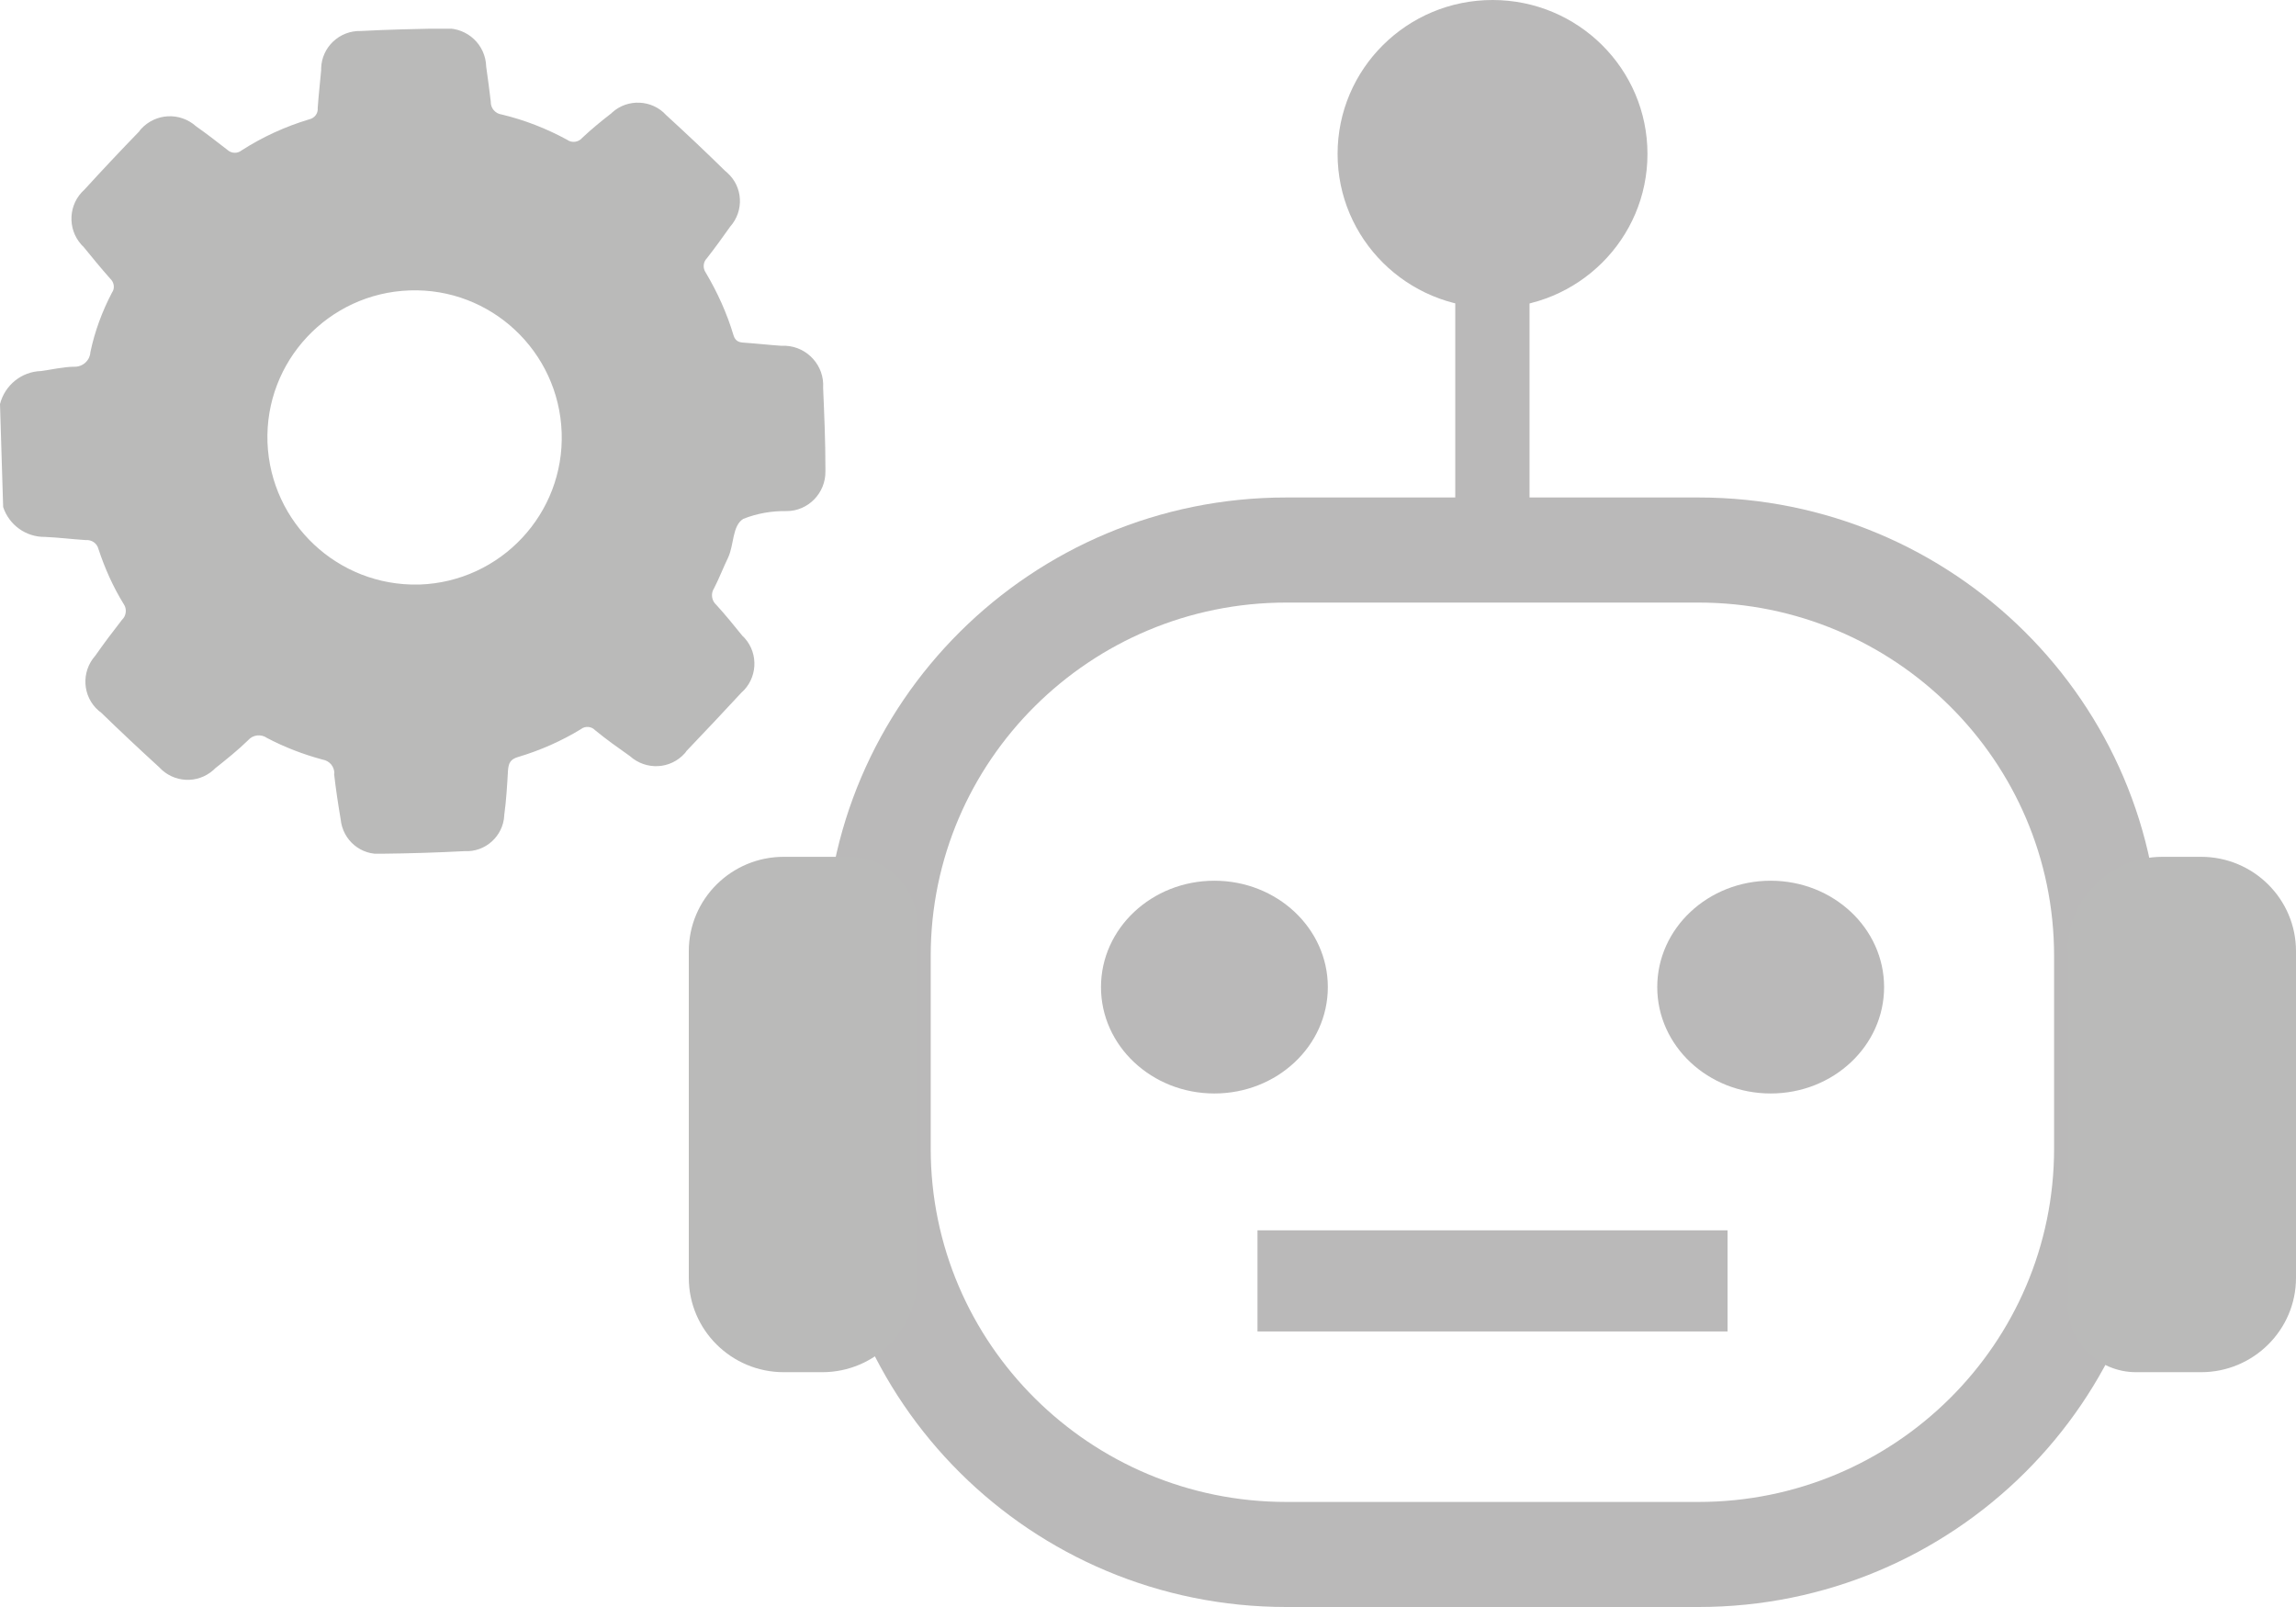
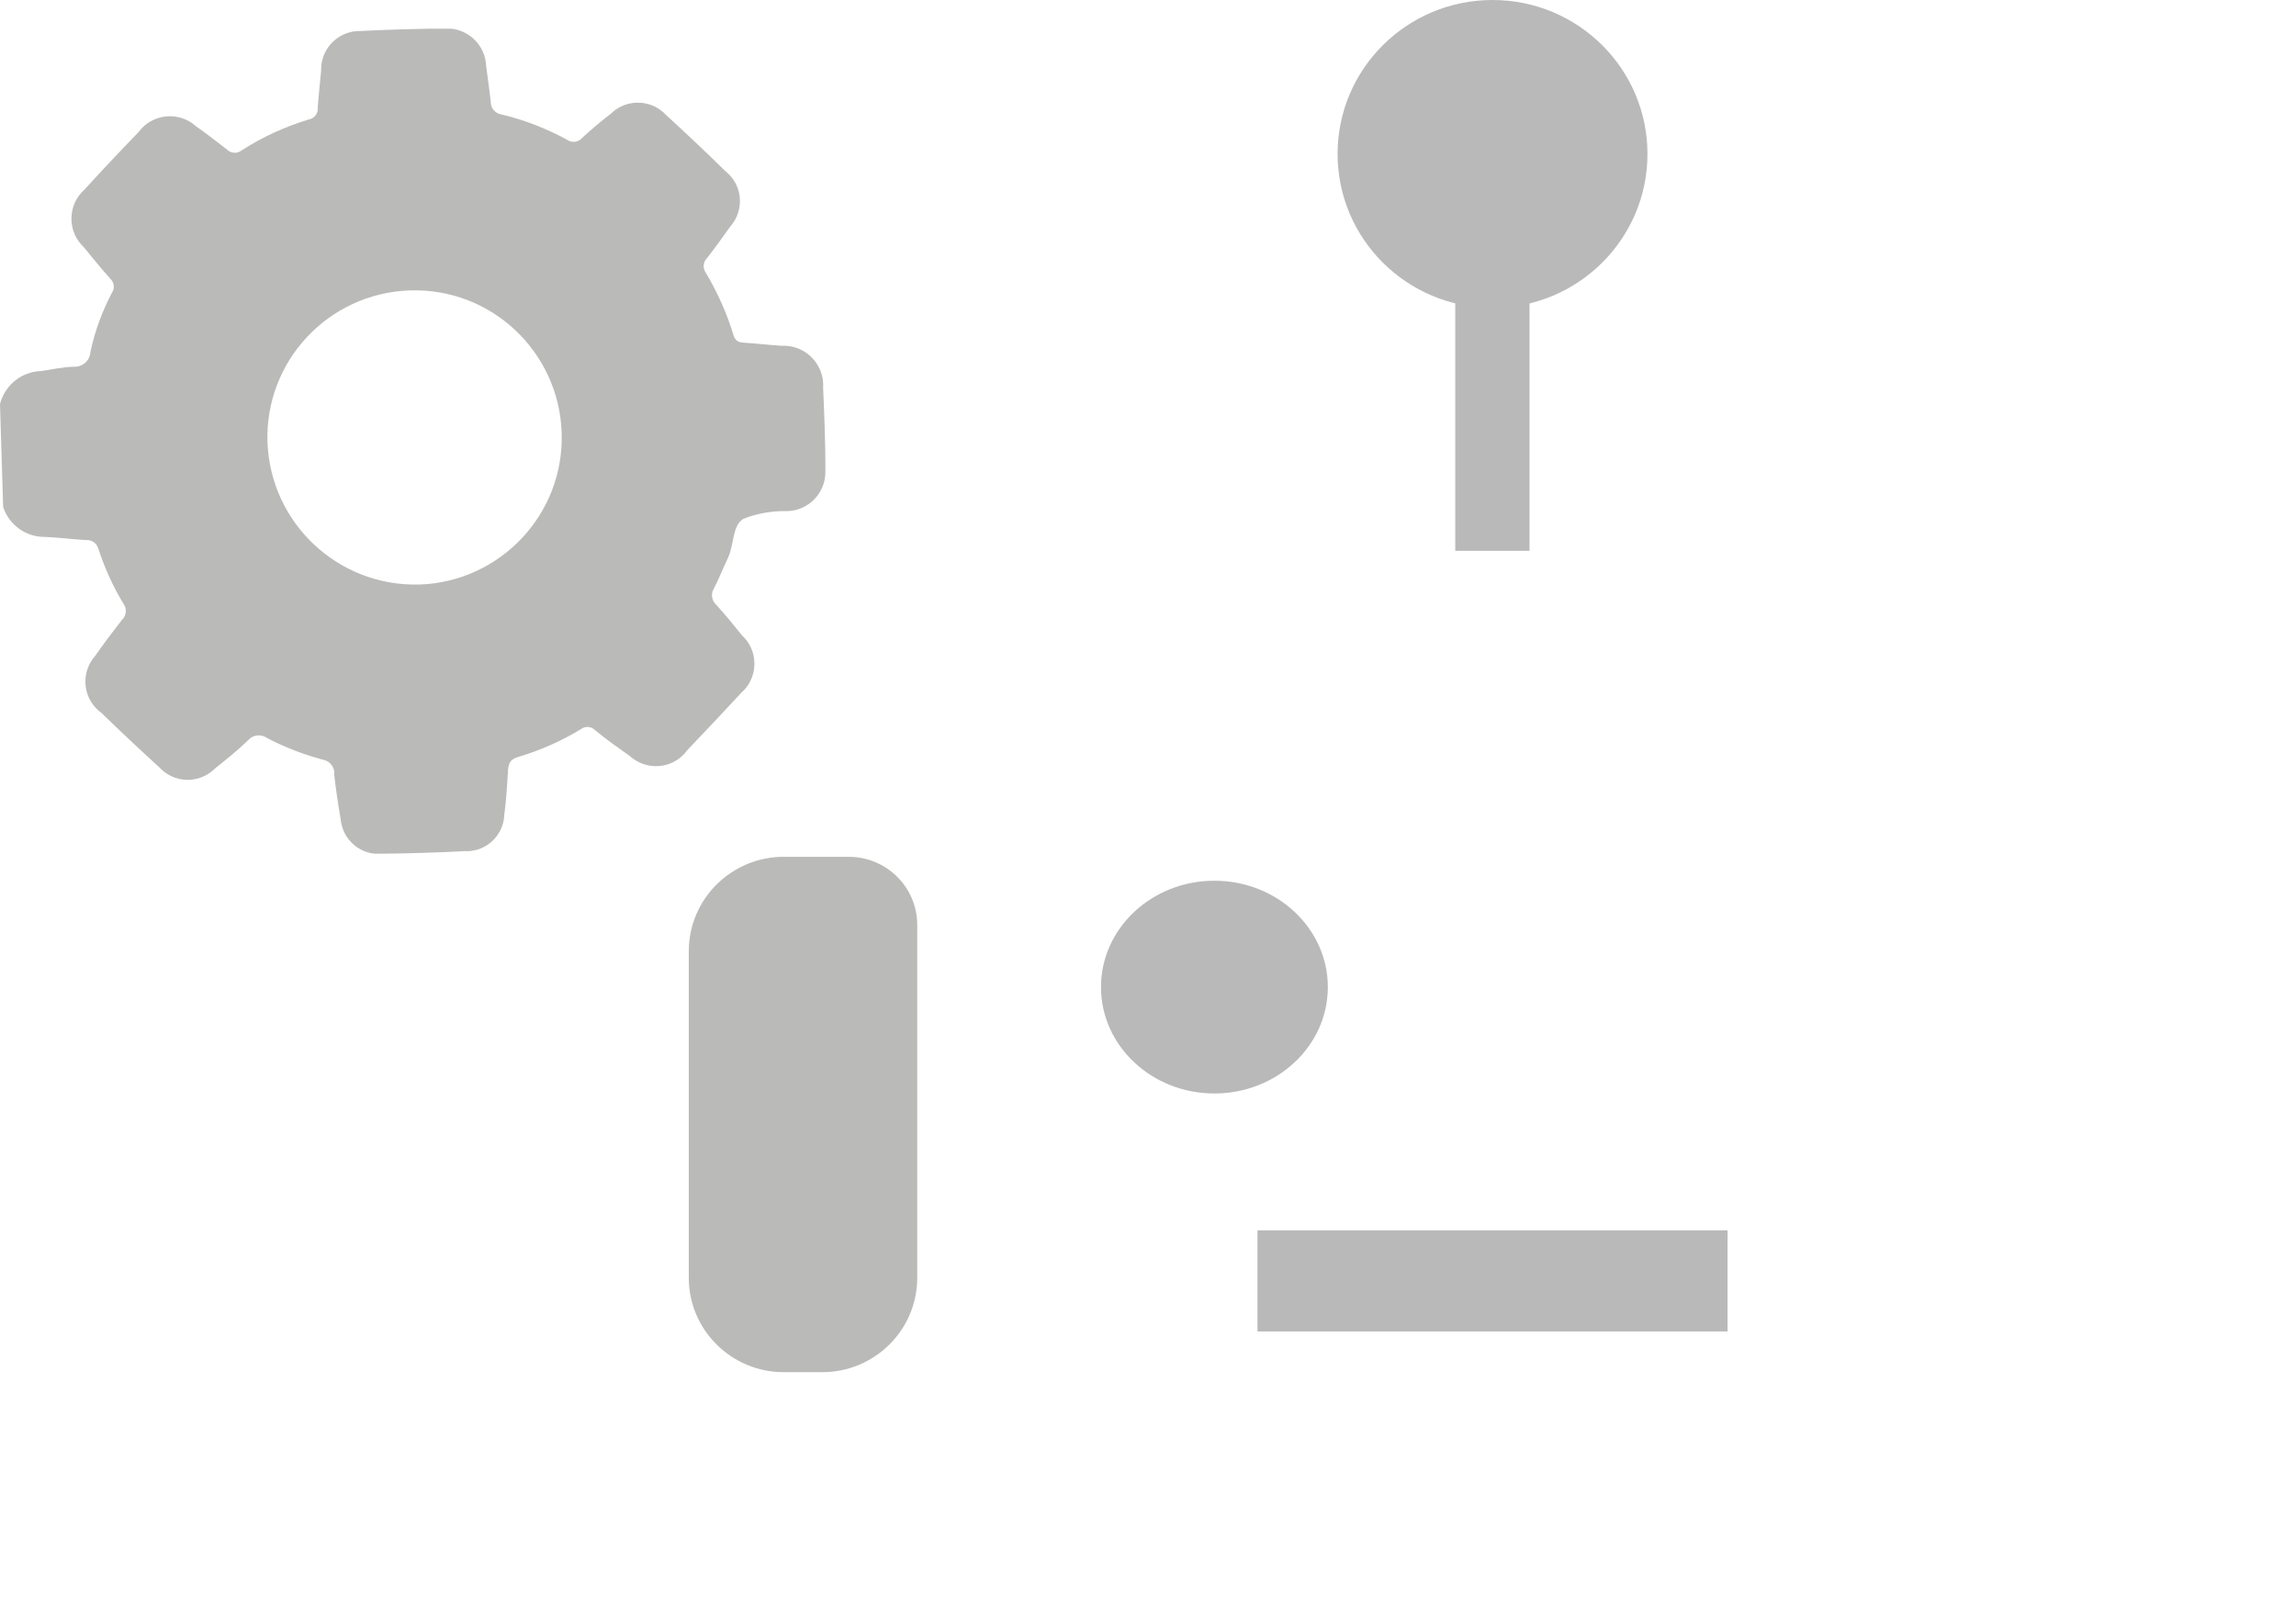
<svg xmlns="http://www.w3.org/2000/svg" width="80" height="56" viewBox="0 0 80 56" fill="none">
  <g clip-path="url(#clip0_34_213)">
-     <path d="M59.181 20.998C66.016 20.998 71.571 26.517 71.571 33.309V40.028C71.571 46.819 66.016 52.339 59.181 52.339H44.819C37.984 52.339 32.429 46.819 32.429 40.028V33.309C32.429 26.517 37.984 20.998 44.819 20.998H59.181ZM59.181 17.336H44.819C35.939 17.336 28.744 24.485 28.744 33.309V40.028C28.744 48.851 35.939 56 44.819 56H59.181C68.061 56 75.256 48.851 75.256 40.028V33.309C75.256 24.485 68.061 17.336 59.181 17.336Z" fill="#BAB9B9" />
-     <path d="M42.313 38.105C44.496 38.105 46.266 36.446 46.266 34.398C46.266 32.351 44.496 30.691 42.313 30.691C40.131 30.691 38.362 32.351 38.362 34.398C38.362 36.446 40.131 38.105 42.313 38.105Z" fill="#BAB9B9" />
-     <path d="M61.696 38.105C63.878 38.105 65.648 36.446 65.648 34.398C65.648 32.351 63.878 30.691 61.696 30.691C59.513 30.691 57.744 32.351 57.744 34.398C57.744 36.446 59.513 38.105 61.696 38.105Z" fill="#BAB9B9" />
+     <path d="M42.313 38.105C44.496 38.105 46.266 36.446 46.266 34.398C46.266 32.351 44.496 30.691 42.313 30.691C40.131 30.691 38.362 32.351 38.362 34.398C38.362 36.446 40.131 38.105 42.313 38.105" fill="#BAB9B9" />
    <path d="M52.005 10.728C54.986 10.728 57.403 8.326 57.403 5.364C57.403 2.401 54.986 0 52.005 0C49.023 0 46.606 2.401 46.606 5.364C46.606 8.326 49.023 10.728 52.005 10.728Z" fill="#BAB9B9" />
    <path d="M53.294 9.822H50.706V19.195H53.294V9.822Z" fill="#BAB9B9" />
    <path d="M60.194 42.874H43.815V46.398H60.194V42.874Z" fill="#BAB9B9" />
    <path d="M27.307 29.858H29.573C30.891 29.858 31.959 30.92 31.959 32.229V44.531C31.959 46.343 30.476 47.817 28.652 47.817H27.307C25.483 47.817 24 46.343 24 44.531V33.144C24 31.332 25.483 29.858 27.307 29.858Z" fill="#BABAB9" />
-     <path d="M75.348 29.858H76.693C78.517 29.858 80 31.332 80 33.144V44.531C80 46.343 78.517 47.817 76.693 47.817H74.427C73.109 47.817 72.041 46.755 72.041 45.446V33.144C72.041 31.332 73.524 29.858 75.348 29.858Z" fill="#BABAB9" />
  </g>
  <g clip-path="url(#clip1_34_213)">
    <path d="M11.64 26.96C11.7 27.49 11.78 28.02 11.87 28.55C11.94 29.28 12.58 29.82 13.31 29.75C14.27 29.74 15.23 29.71 16.19 29.66C16.91 29.7 17.53 29.14 17.57 28.42C17.57 28.42 17.57 28.41 17.57 28.4C17.64 27.89 17.67 27.37 17.7 26.85C17.72 26.61 17.77 26.46 18.05 26.38C18.82 26.15 19.55 25.83 20.24 25.41C20.39 25.29 20.61 25.31 20.74 25.45C21.13 25.77 21.54 26.06 21.95 26.35C22.51 26.85 23.36 26.81 23.86 26.25C23.88 26.23 23.9 26.2 23.92 26.17C24.56 25.5 25.2 24.82 25.83 24.14C26.39 23.65 26.44 22.79 25.95 22.24C25.93 22.21 25.9 22.19 25.87 22.16C25.57 21.79 25.28 21.43 24.96 21.08C24.79 20.93 24.76 20.68 24.88 20.5C25.06 20.15 25.2 19.78 25.37 19.43C25.58 18.98 25.51 18.32 25.9 18.08C26.38 17.89 26.9 17.8 27.41 17.81C28.16 17.81 28.77 17.18 28.76 16.43C28.76 16.39 28.76 16.34 28.76 16.3C28.76 15.37 28.72 14.44 28.68 13.51C28.73 12.75 28.14 12.09 27.38 12.05C27.33 12.05 27.28 12.05 27.23 12.05C26.79 12.02 26.35 11.97 25.91 11.94C25.74 11.93 25.62 11.88 25.56 11.69C25.33 10.92 25 10.19 24.59 9.5C24.48 9.34 24.5 9.13 24.63 9C24.91 8.64 25.18 8.27 25.44 7.9C25.93 7.35 25.89 6.51 25.34 6.02C25.32 6 25.3 5.98 25.27 5.96C24.6 5.3 23.91 4.65 23.21 4.01C22.72 3.47 21.87 3.43 21.33 3.92C21.32 3.93 21.31 3.94 21.3 3.95C20.95 4.22 20.61 4.5 20.29 4.8C20.16 4.96 19.92 4.99 19.76 4.87C19.04 4.48 18.28 4.18 17.48 3.99C17.26 3.96 17.09 3.77 17.1 3.54C17.05 3.13 17 2.73 16.94 2.32C16.92 1.56 16.29 0.97 15.53 0.99C15.49 0.99 15.45 0.99 15.4 0.99C14.46 1.01 13.51 1.03 12.57 1.08C11.83 1.06 11.21 1.64 11.19 2.38C11.19 2.4 11.19 2.43 11.19 2.45C11.15 2.89 11.1 3.33 11.07 3.76C11.09 3.95 10.96 4.12 10.77 4.16C9.94 4.41 9.15 4.77 8.42 5.24C8.27 5.36 8.06 5.35 7.92 5.22C7.56 4.94 7.2 4.66 6.83 4.4C6.27 3.9 5.42 3.94 4.91 4.5C4.89 4.52 4.87 4.55 4.85 4.58C4.2 5.25 3.57 5.92 2.94 6.61C2.38 7.11 2.34 7.97 2.83 8.52C2.85 8.54 2.87 8.57 2.9 8.59C3.21 8.97 3.52 9.35 3.84 9.71C3.98 9.84 4.01 10.05 3.9 10.2C3.56 10.85 3.3 11.55 3.15 12.27C3.13 12.57 2.88 12.79 2.58 12.78C2.58 12.78 2.56 12.78 2.55 12.78C2.17 12.79 1.8 12.88 1.43 12.93C0.75 12.95 0.17 13.42 0 14.08C0.04 15.28 0.07 16.47 0.11 17.67C0.32 18.3 0.91 18.72 1.57 18.71C2.04 18.73 2.51 18.79 2.98 18.82C3.19 18.8 3.38 18.93 3.43 19.13C3.65 19.8 3.94 20.45 4.31 21.05C4.43 21.22 4.4 21.46 4.25 21.6C3.93 22.01 3.62 22.42 3.32 22.85C2.82 23.41 2.87 24.27 3.43 24.76C3.45 24.78 3.48 24.8 3.51 24.82C4.18 25.47 4.85 26.1 5.54 26.73C6.04 27.28 6.88 27.33 7.44 26.83C7.46 26.81 7.47 26.8 7.49 26.78C7.88 26.47 8.28 26.15 8.64 25.8C8.81 25.6 9.1 25.57 9.31 25.72C9.92 26.04 10.57 26.29 11.24 26.47C11.48 26.51 11.65 26.71 11.65 26.95M9.32 15.42C9.22 12.59 11.44 10.22 14.27 10.12C17.1 10.02 19.47 12.24 19.57 15.07C19.67 17.9 17.45 20.27 14.62 20.37C14.61 20.37 14.6 20.37 14.58 20.37C11.77 20.43 9.43 18.23 9.32 15.42Z" fill="#BABAB9" />
  </g>
  <defs>
    <clipPath id="clip0_34_213">
      <rect width="56" height="56" fill="white" transform="translate(24)" />
    </clipPath>
    <clipPath id="clip1_34_213">
      <rect width="28.76" height="28.75" fill="white" transform="translate(0 1)" />
    </clipPath>
  </defs>
</svg>